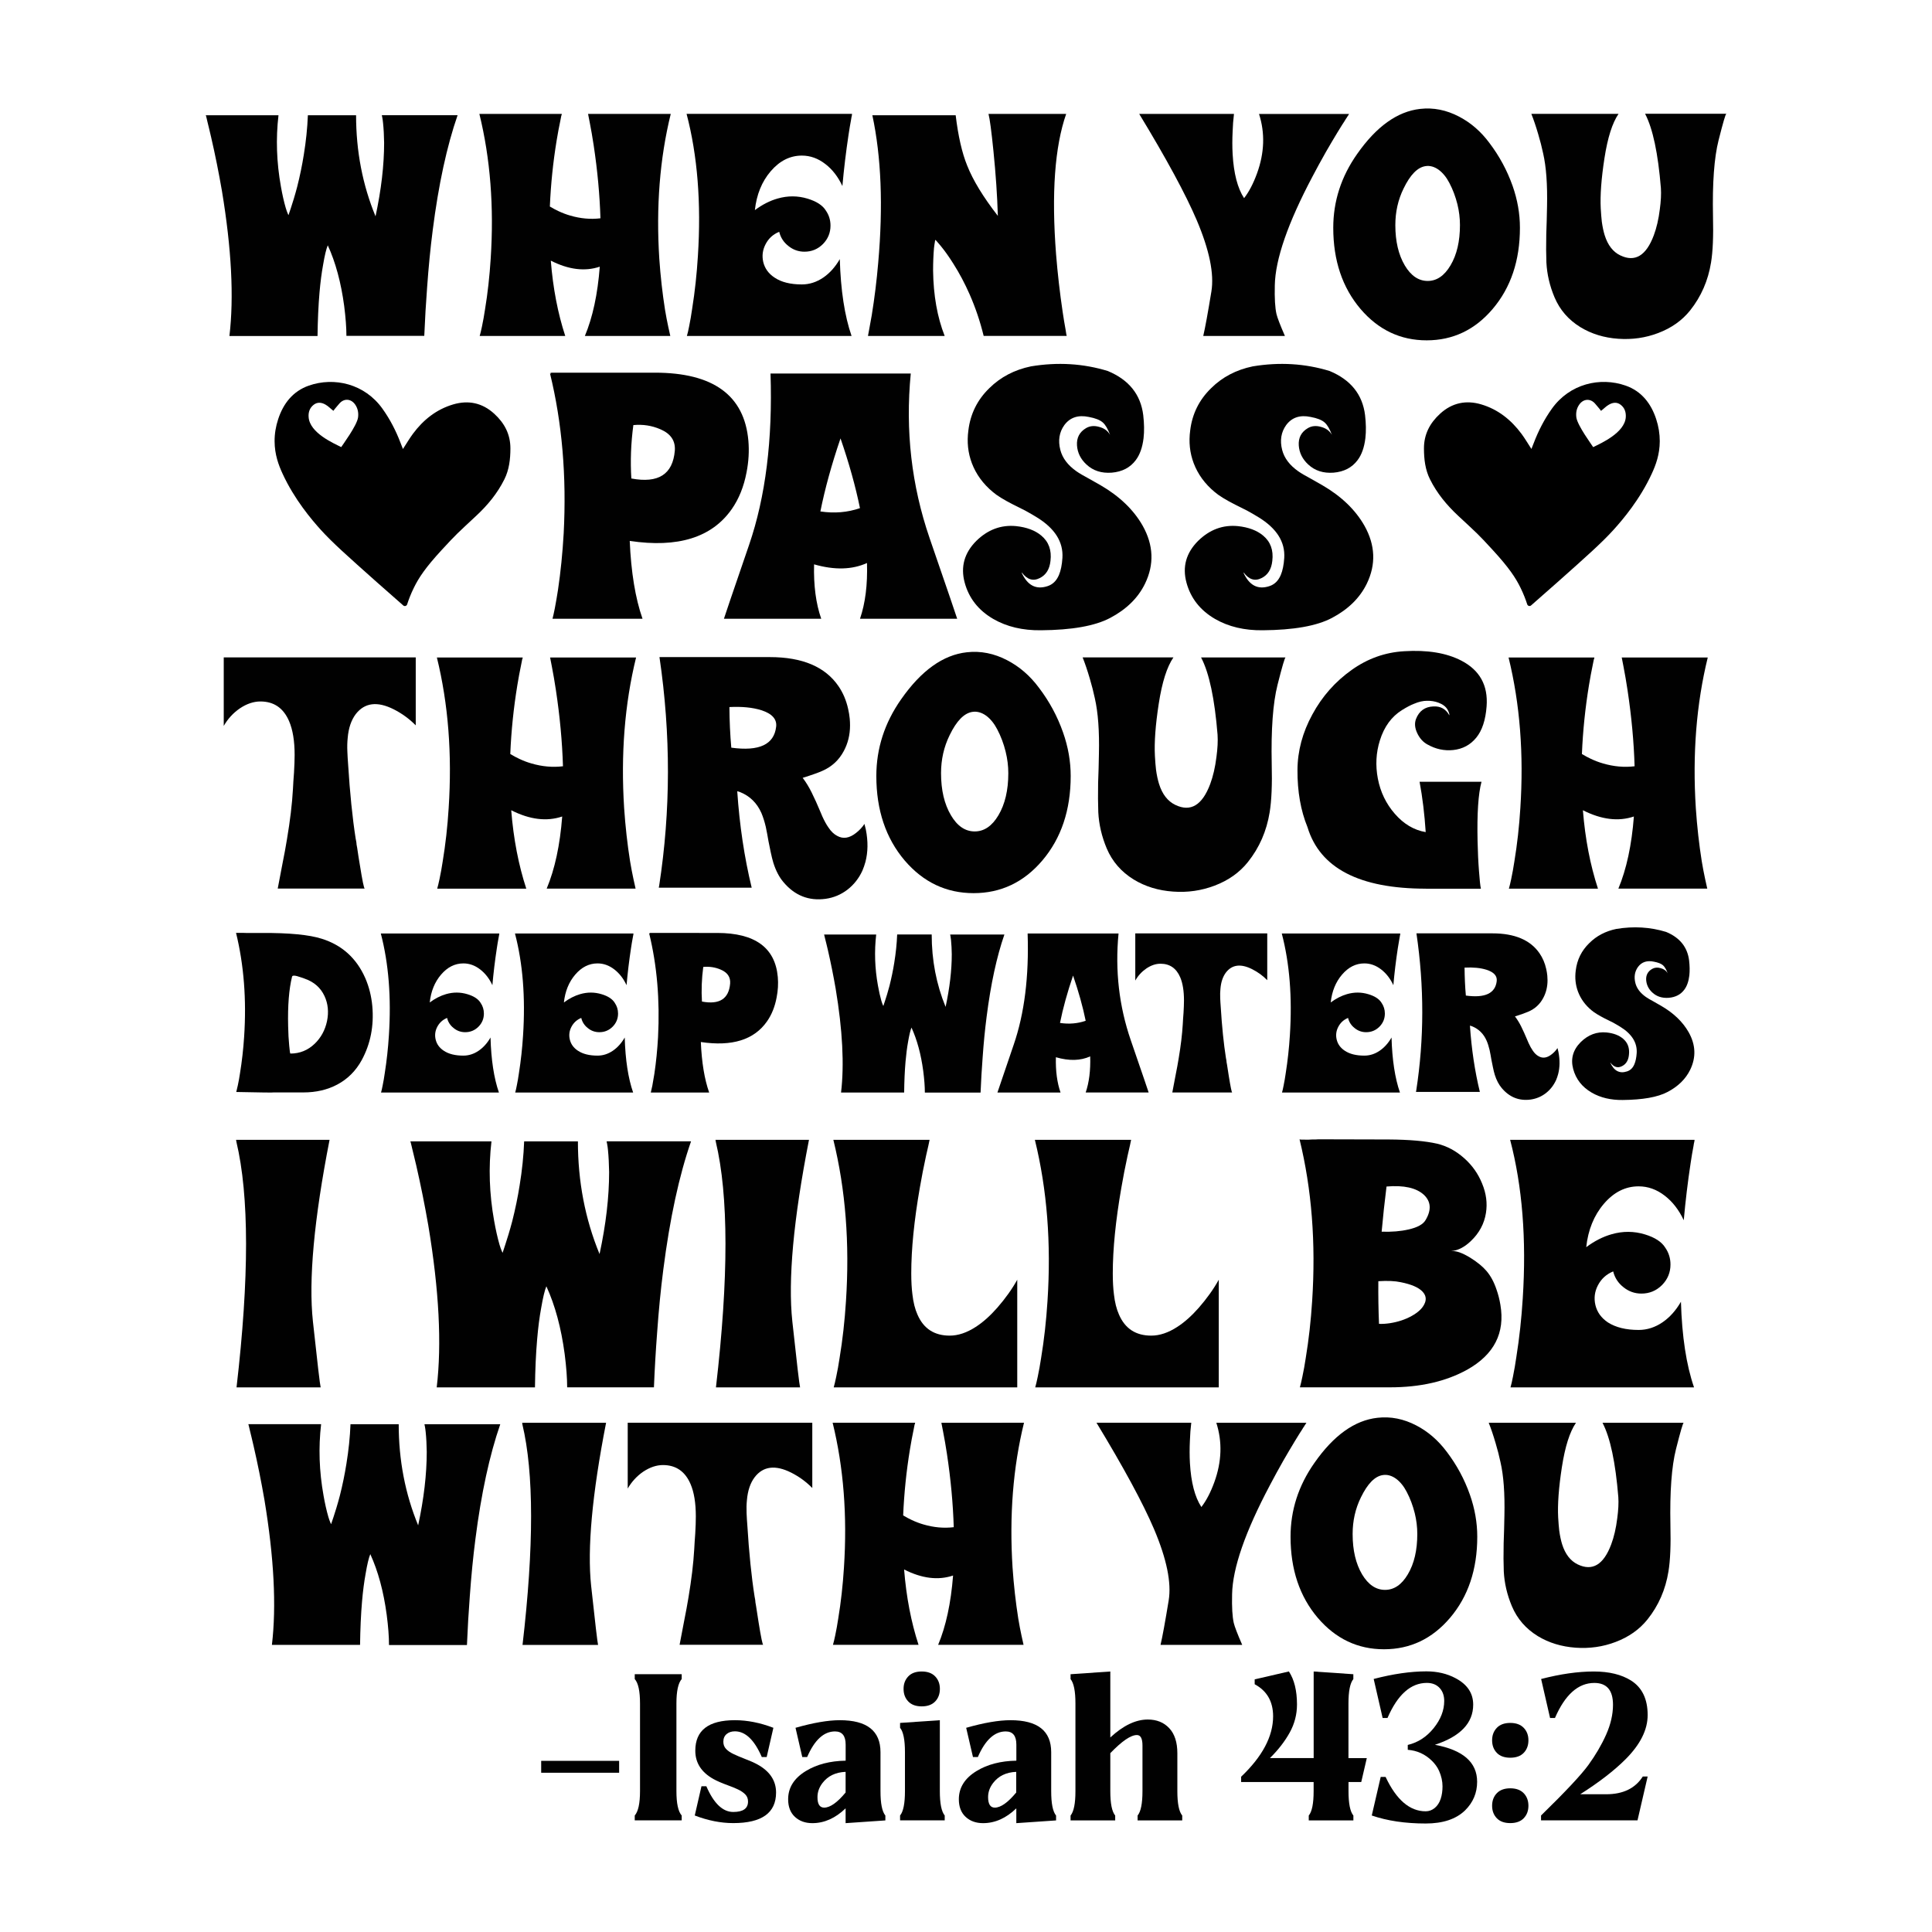
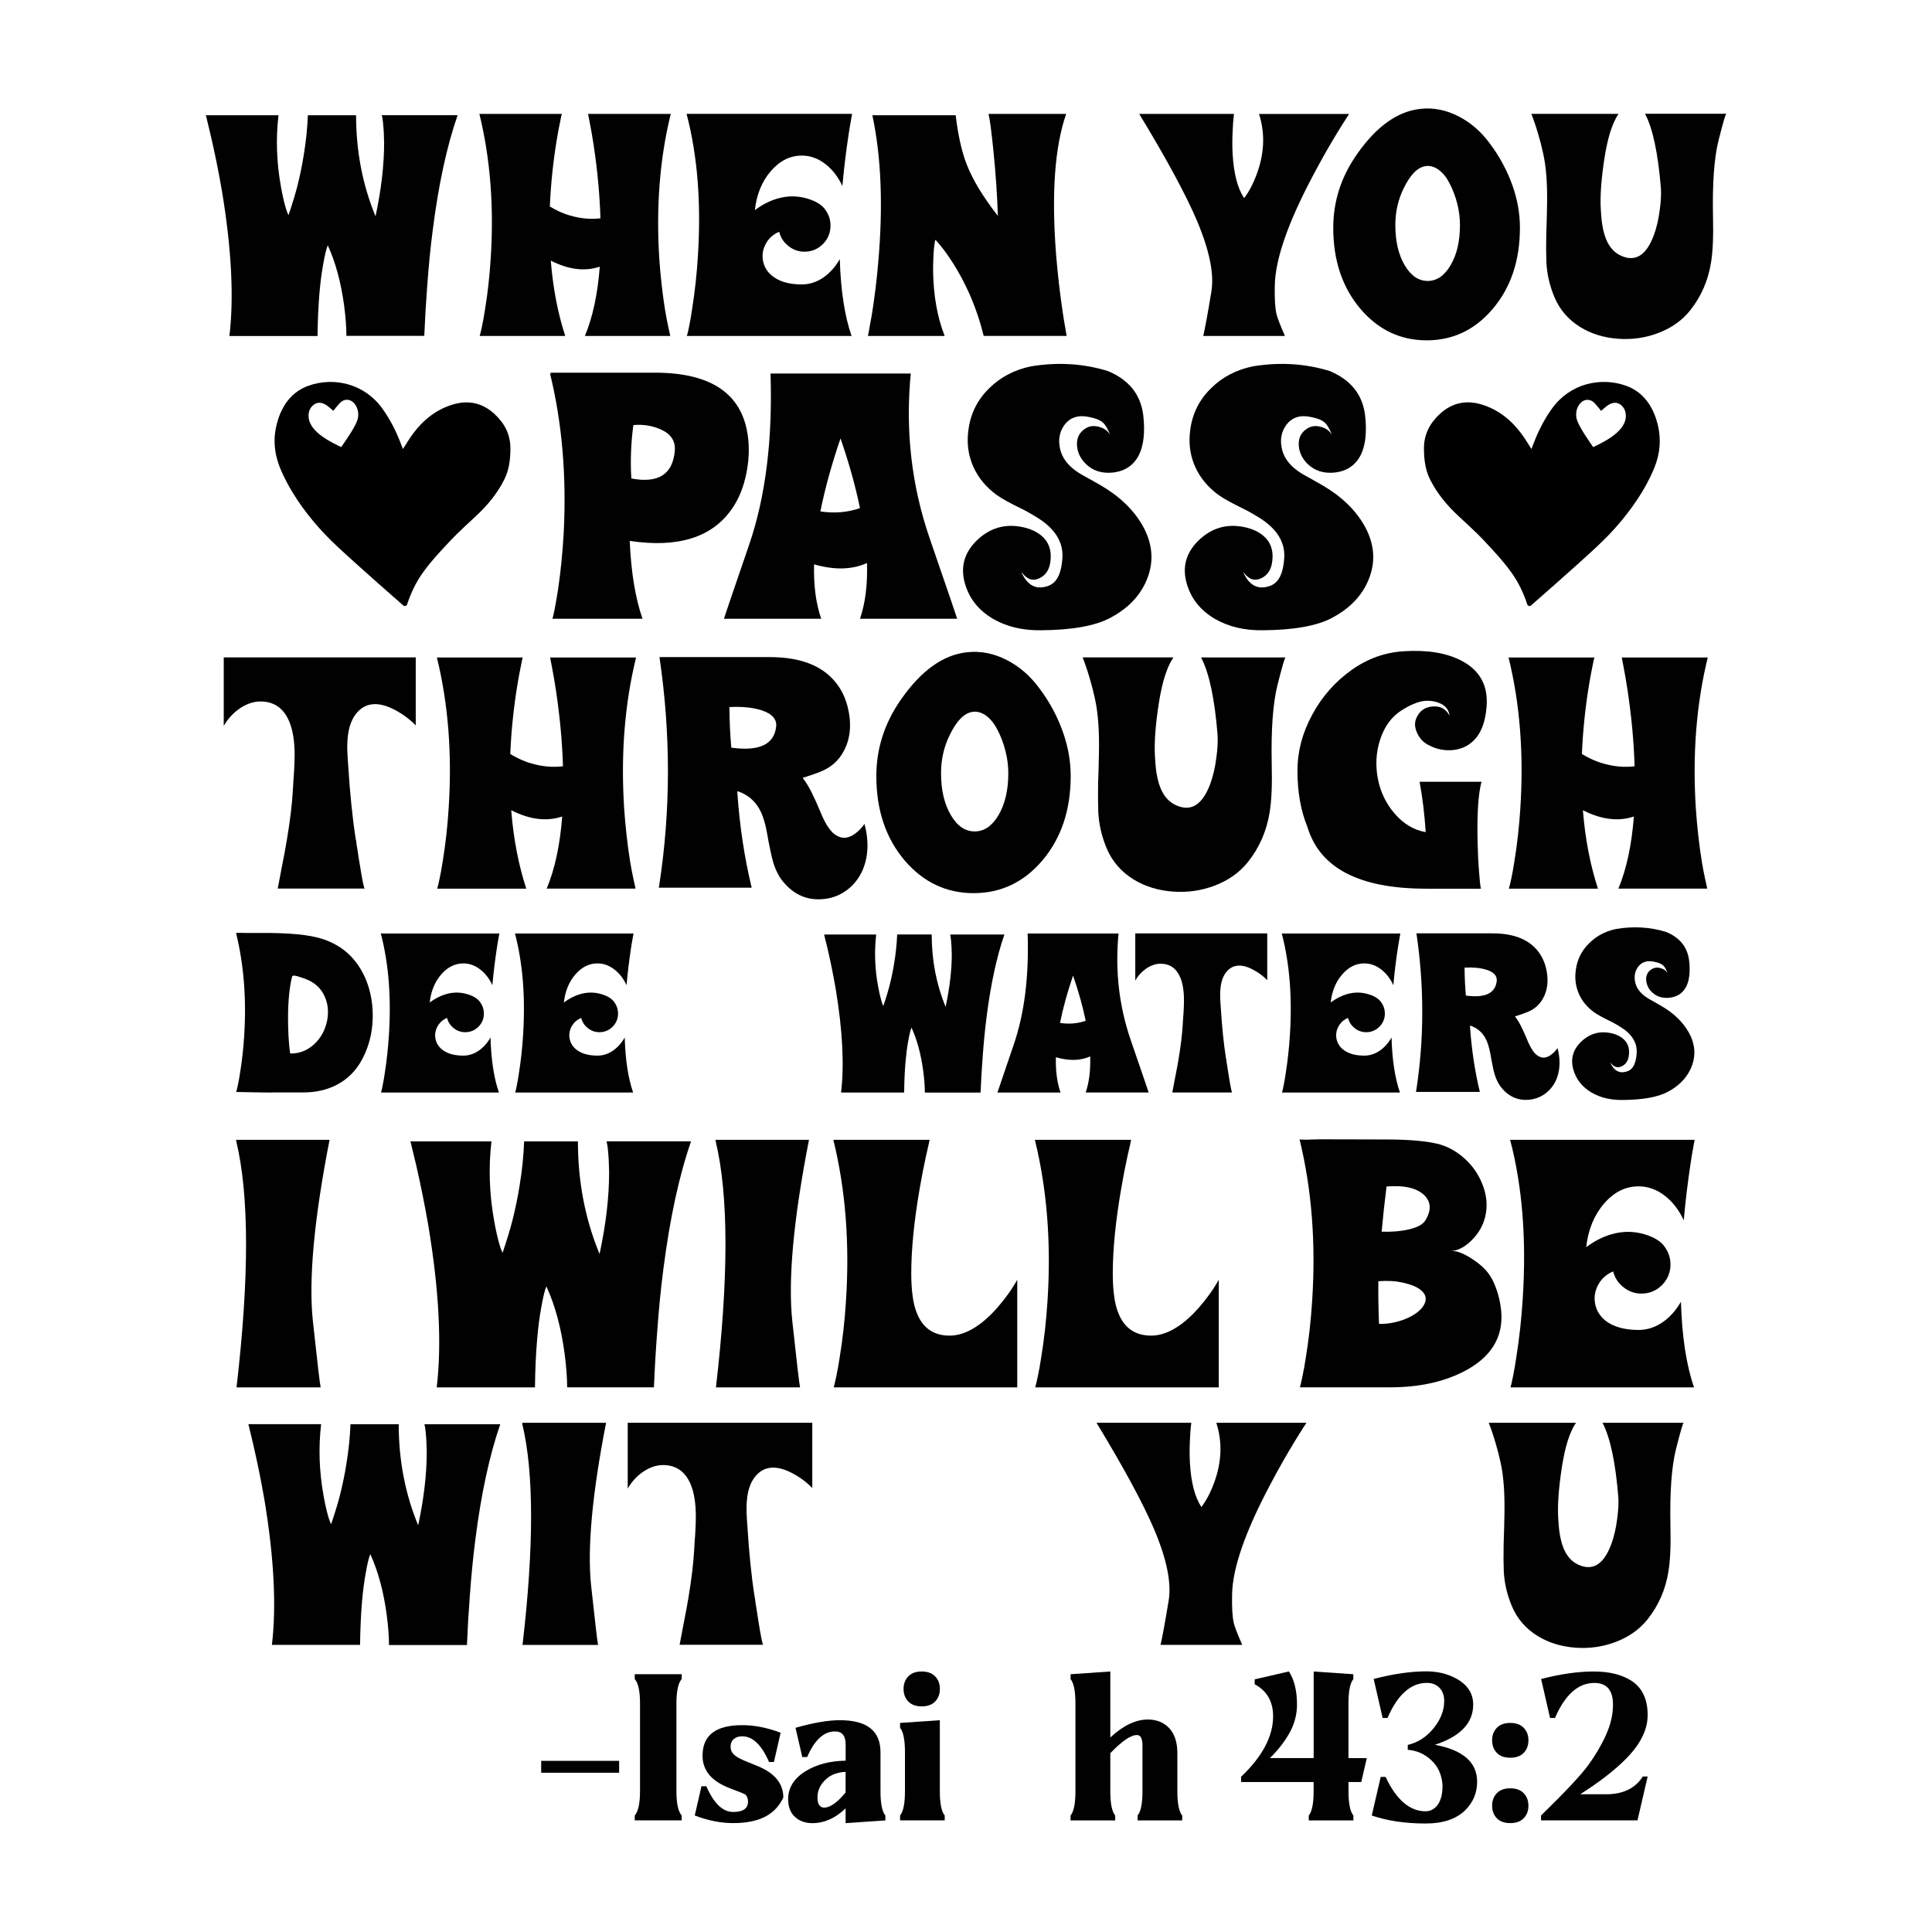
<svg xmlns="http://www.w3.org/2000/svg" version="1.1" id="Layer_1" x="0px" y="0px" viewBox="0 0 432 432" style="enable-background:new 0 0 432 432;" xml:space="preserve">
  <style type="text/css">
	.st0{fill:#010101;}
</style>
  <g>
    <g>
      <g>
        <path class="st0" d="M77.46,75.12c0-1.86-0.17-4.1-0.5-6.7c-0.7-5.23-1.92-9.76-3.67-13.57c-0.34,0.81-0.69,2.26-1.04,4.34     c-0.34,1.84-0.61,3.93-0.81,6.27c-0.25,2.9-0.39,6.12-0.44,9.67h-19.7c1.03-8.69,0.47-19.51-1.68-32.47     c-0.7-4.04-1.5-8.06-2.43-12.06c-0.16-0.67-0.31-1.33-0.47-1.99c-0.13-0.54-0.26-1.04-0.37-1.52c-0.05-0.2-0.09-0.39-0.13-0.57     c-0.05-0.13-0.08-0.27-0.1-0.4l-0.03-0.13l-0.03-0.1L46,25.77h16.27C61.66,31,61.84,36.31,62.81,41.7     c0.31,1.77,0.67,3.37,1.08,4.78c0.16,0.52,0.3,0.93,0.44,1.25c0.11,0.27,0.18,0.39,0.2,0.37c-0.02,0.02,0.01-0.1,0.1-0.37     l0.07-0.2l0.1-0.3c0.09-0.25,0.17-0.48,0.24-0.71c0.22-0.67,0.44-1.35,0.64-2.02c0.27-0.9,0.53-1.81,0.77-2.73     c0.61-2.4,1.1-4.79,1.48-7.17c0.49-3.01,0.8-5.95,0.91-8.83h10.78c0,8.04,1.45,15.57,4.35,22.6c1.28-5.95,1.92-11.43,1.92-16.44     c-0.02-1.62-0.1-3.1-0.24-4.45c-0.05-0.45-0.1-0.85-0.17-1.21c-0.02-0.11-0.05-0.22-0.07-0.34c0-0.07-0.01-0.12-0.03-0.17h16.94     c-2.4,6.92-4.26,15.48-5.56,25.7c-0.52,4.02-0.93,8.26-1.25,12.73c-0.27,3.5-0.48,7.14-0.64,10.91H77.46z" />
        <path class="st0" d="M149.98,25.47c-2.45,9.97-3.3,20.76-2.56,32.37c0.27,3.93,0.7,7.74,1.28,11.42     c0.22,1.33,0.46,2.57,0.71,3.74c0.18,0.88,0.34,1.58,0.47,2.12h-19.1c1.75-4.18,2.86-9.34,3.33-15.49     c-3.32,1.12-6.97,0.67-10.95-1.35c0.49,6.15,1.57,11.77,3.23,16.84h-19.13c0.16-0.54,0.33-1.25,0.51-2.12     c0.25-1.17,0.47-2.41,0.67-3.74c0.61-3.68,1.03-7.49,1.28-11.42c0.76-11.61-0.08-22.4-2.53-32.37h18.42v0.03v0.07l-0.03,0.13     l-0.07,0.17c-0.02,0.16-0.06,0.33-0.1,0.51c-0.05,0.22-0.09,0.45-0.13,0.67c-0.29,1.37-0.56,2.82-0.81,4.34     c-0.81,4.92-1.31,9.85-1.52,14.79c0.63,0.38,1.28,0.73,1.95,1.04c0.85,0.4,1.72,0.73,2.59,0.98c2.29,0.67,4.55,0.88,6.77,0.61     c-0.16-5.23-0.66-10.69-1.52-16.37c-0.27-1.77-0.56-3.47-0.88-5.09c-0.09-0.49-0.18-0.95-0.27-1.38     c-0.02-0.13-0.05-0.26-0.07-0.37l-0.03-0.1v-0.03H149.98z" />
        <path class="st0" d="M179.29,63.6c1.71,0,3.31-0.52,4.82-1.55c1.44-0.99,2.66-2.36,3.67-4.11c0.2,6.96,1.08,12.69,2.63,17.18     h-36.82c0.16-0.52,0.33-1.25,0.51-2.19c0.25-1.21,0.47-2.51,0.67-3.91c0.61-3.82,1.03-7.74,1.28-11.76     c0.76-11.86-0.08-22.46-2.53-31.8h37.02h-0.03v0.07c-0.02,0.09-0.03,0.18-0.03,0.27c-0.07,0.27-0.12,0.57-0.17,0.91     c-0.2,1.06-0.39,2.19-0.57,3.4c-0.58,3.84-1.04,7.67-1.38,11.49c-0.97-2.07-2.23-3.71-3.81-4.92c-1.62-1.26-3.37-1.89-5.25-1.89     c-2.65,0-4.97,1.17-6.97,3.5c-1.98,2.31-3.16,5.21-3.54,8.69c1.66-1.23,3.36-2.1,5.09-2.59c2.27-0.65,4.5-0.64,6.7,0.03     c2,0.61,3.36,1.49,4.08,2.66c0.7,1.01,1.04,2.13,1.04,3.37c0,1.59-0.56,2.96-1.68,4.11c-1.15,1.15-2.53,1.72-4.14,1.72     c-1.35,0-2.55-0.43-3.6-1.28c-1.06-0.83-1.74-1.89-2.05-3.17c-1.37,0.56-2.39,1.49-3.06,2.8c-0.65,1.26-0.82,2.57-0.51,3.94     c0.34,1.44,1.18,2.61,2.53,3.5C174.7,63.09,176.75,63.6,179.29,63.6z" />
        <path class="st0" d="M238.4,25.47c-2.56,7.34-3.31,17.81-2.26,31.39c0.34,4.24,0.83,8.56,1.48,12.93     c0.2,1.37,0.42,2.66,0.64,3.87c0.07,0.38,0.12,0.74,0.17,1.08c0.02,0.09,0.04,0.18,0.07,0.27v0.07l0.04,0.03h-18.59     c-0.79-3.23-1.84-6.35-3.17-9.36c-1.06-2.4-2.26-4.66-3.6-6.77c-0.97-1.55-1.94-2.92-2.93-4.11c-0.31-0.38-0.6-0.71-0.84-0.98     c-0.09-0.09-0.16-0.16-0.2-0.2c-0.07-0.04-0.09-0.06-0.07-0.03c-0.02-0.04-0.06,0.1-0.1,0.44c-0.07,0.36-0.13,0.82-0.2,1.38     c-0.13,1.57-0.2,3.25-0.2,5.02c0.07,5.52,0.93,10.4,2.59,14.62h-17.15v-0.03l0.03-0.07v-0.1l0.03-0.13     c0.04-0.27,0.1-0.57,0.17-0.91c0.2-1.06,0.4-2.18,0.61-3.37c0.63-3.86,1.11-7.78,1.45-11.76c1.12-12.69,0.68-23.68-1.31-32.98     h18.63c0.56,4.65,1.41,8.39,2.56,11.22c1.3,3.3,3.59,7.06,6.87,11.28c-0.13-4.47-0.46-9.29-0.98-14.45     c-0.45-4.47-0.82-7.25-1.11-8.35H238.4z" />
        <path class="st0" d="M285.05,63.8c-0.07,2.9,0.06,5.03,0.37,6.4c0.2,0.85,0.83,2.49,1.89,4.92h-18.26     c0.43-1.82,1.03-5.13,1.82-9.94c0.65-3.95-0.44-9.26-3.27-15.93c-2.47-5.79-6.76-13.72-12.87-23.78h21.19     c-0.16,1.3-0.26,2.6-0.3,3.91c-0.09,1.8-0.09,3.49,0,5.09c0.25,4.33,1.1,7.61,2.56,9.84c1.1-1.42,2.07-3.27,2.9-5.56     c1.66-4.58,1.81-9,0.44-13.27h20.14l-0.17,0.27l-0.1,0.17l-0.13,0.17c-0.09,0.18-0.19,0.34-0.3,0.47     c-0.25,0.43-0.52,0.85-0.81,1.28c-0.34,0.56-0.68,1.12-1.04,1.68c-0.9,1.48-1.77,2.96-2.63,4.45c-1.06,1.86-2.05,3.69-3,5.49     C287.97,49.87,285.16,57.98,285.05,63.8z" />
        <path class="st0" d="M338.21,41.53c1.1,3.12,1.65,6.25,1.65,9.4c0,7.32-2.03,13.37-6.1,18.16c-3.97,4.67-8.89,7.01-14.75,7.01     c-5.86,0-10.79-2.33-14.79-7.01c-4.06-4.78-6.1-10.83-6.1-18.16c0-5.93,1.77-11.42,5.32-16.47c4.31-6.17,9.02-9.54,14.11-10.11     c2.96-0.34,5.86,0.24,8.69,1.72c2.63,1.37,4.9,3.33,6.8,5.9C335.27,34.91,336.99,38.1,338.21,41.53z M319.24,62.82     c2.02,0,3.72-1.16,5.09-3.47c1.42-2.38,2.12-5.39,2.12-9.03c0-1.55-0.19-3.1-0.57-4.65c-0.43-1.71-1.02-3.29-1.79-4.75     c-0.65-1.26-1.44-2.23-2.36-2.93c-0.99-0.72-1.99-1-3-0.84c-1.77,0.27-3.4,1.93-4.88,4.99c-1.24,2.52-1.85,5.24-1.85,8.19     c0,3.64,0.71,6.65,2.12,9.03C315.49,61.66,317.2,62.82,319.24,62.82z" />
        <path class="st0" d="M386,25.47c-0.16,0-0.73,1.96-1.72,5.88c-0.99,3.92-1.4,9.58-1.25,16.99c0.11,4.45-0.03,7.9-0.44,10.37     c-0.65,4.04-2.21,7.61-4.68,10.71c-1.8,2.25-4.18,3.93-7.14,5.05c-2.83,1.08-5.81,1.5-8.93,1.28c-3.17-0.22-5.98-1.09-8.45-2.59     c-2.67-1.64-4.6-3.86-5.79-6.67c-1.08-2.56-1.68-5.15-1.82-7.78c-0.07-1.75-0.08-3.85-0.03-6.3l0.1-3.1l0.07-3.1     c0.11-4.94-0.18-8.93-0.88-11.96c-0.29-1.37-0.65-2.77-1.08-4.21c-0.52-1.77-1.03-3.3-1.55-4.58h19.5     c-1.39,2.02-2.44,5.33-3.15,9.92c-0.71,4.59-0.98,8.34-0.83,11.23c0.07,1.19,0.15,2.18,0.24,2.96c0.16,1.15,0.37,2.16,0.64,3.03     c0.7,2.22,1.86,3.73,3.5,4.51c3.28,1.57,5.77,0.08,7.48-4.48c0.63-1.68,1.08-3.63,1.35-5.83c0.25-1.84,0.33-3.42,0.24-4.75     c-0.63-7.75-1.8-13.26-3.5-16.54l-0.03-0.07H386z" />
      </g>
      <g>
        <path class="st0" d="M146.43,83.33c13.05,0,20.02,5.07,20.91,15.22c0.2,2.31,0.06,4.66-0.41,7.07c-0.6,3.17-1.7,5.92-3.31,8.22     c-4.44,6.35-12.04,8.72-22.81,7.11c0.3,7,1.25,12.8,2.86,17.41h-20.13c0.15-0.57,0.32-1.35,0.52-2.34     c0.25-1.29,0.48-2.67,0.71-4.13c0.6-4.04,1.02-8.25,1.27-12.61c0.67-12.8-0.35-24.72-3.05-35.75h0.22l-0.15-0.15l0.3-0.04H146.43     z M150.89,100.78c0.17-2.21-0.91-3.81-3.24-4.8c-1.89-0.82-3.89-1.13-6.03-0.93c-0.55,4.09-0.69,8.07-0.45,11.94     C147.21,108.13,150.44,106.06,150.89,100.78z" />
        <path class="st0" d="M192.3,138.35c1.19-3.47,1.71-7.63,1.56-12.46c-3.32,1.51-7.27,1.61-11.83,0.3     c-0.12,4.71,0.41,8.77,1.6,12.17h-21.76c0.05-0.22,1.92-5.72,5.62-16.5c3.7-10.78,5.29-23.56,4.8-38.34h31.36     c-1.24,12.77,0.17,25.05,4.22,36.83c4.06,11.78,6.11,17.78,6.16,18.01H192.3z M183.44,114.36c3.13,0.47,6.08,0.22,8.85-0.74     c-0.99-4.86-2.44-10.06-4.35-15.59C185.96,103.83,184.46,109.27,183.44,114.36z" />
        <path class="st0" d="M246.06,108.48c4.27,2.48,7.42,5.51,9.45,9.08c2.43,4.34,2.6,8.66,0.52,12.95c-1.56,3.2-4.17,5.75-7.81,7.67     c-3.4,1.79-8.56,2.7-15.48,2.75c-4.07,0.05-7.62-0.79-10.64-2.53c-3.32-1.93-5.46-4.65-6.4-8.15c-0.94-3.52-0.07-6.62,2.6-9.3     c2.58-2.53,5.54-3.63,8.89-3.31c2.38,0.25,4.27,0.96,5.65,2.12c1.66,1.39,2.34,3.27,2.05,5.66c-0.2,1.86-0.99,3.14-2.38,3.83     c-1.49,0.77-2.83,0.36-4.02-1.23c0,0.05-0.01,0.06-0.04,0.04l-0.04-0.04v-0.04c1.29,2.9,3.22,3.93,5.8,3.09     c1.17-0.37,2.02-1.2,2.57-2.49c0.42-0.99,0.68-2.27,0.78-3.83c0.22-3.57-1.69-6.6-5.73-9.08c-0.72-0.45-1.58-0.94-2.57-1.49     l-1.34-0.67l-1.34-0.67c-2.13-1.09-3.66-2.03-4.58-2.83c-2.18-1.81-3.75-3.96-4.69-6.44c-0.87-2.31-1.13-4.75-0.78-7.33     c0.45-3.7,2.01-6.85,4.69-9.45c2.51-2.48,5.61-4.1,9.3-4.87c5.98-0.99,11.71-0.64,17.19,1.04c4.71,1.96,7.35,5.25,7.92,9.86     c0.22,1.89,0.25,3.61,0.07,5.17c-0.25,2.06-0.83,3.7-1.75,4.91c-1.24,1.66-3.03,2.59-5.36,2.79c-2.28,0.17-4.17-0.43-5.65-1.82     c-1.29-1.19-2-2.6-2.12-4.24c-0.12-1.74,0.56-3.04,2.04-3.91c0.87-0.5,1.85-0.58,2.94-0.26c1.12,0.3,1.92,0.89,2.42,1.79     c-0.5-1.34-1.04-2.27-1.64-2.79c-0.62-0.55-1.66-0.96-3.12-1.23c-2.38-0.5-4.2,0.11-5.47,1.82c-1.14,1.59-1.44,3.45-0.89,5.58     c0.47,1.81,1.67,3.4,3.61,4.76c0.64,0.45,1.53,0.97,2.64,1.56l1.38,0.78L246.06,108.48z" />
        <path class="st0" d="M295.65,108.48c4.27,2.48,7.42,5.51,9.45,9.08c2.43,4.34,2.6,8.66,0.52,12.95c-1.56,3.2-4.17,5.75-7.81,7.67     c-3.4,1.79-8.56,2.7-15.48,2.75c-4.07,0.05-7.62-0.79-10.64-2.53c-3.32-1.93-5.46-4.65-6.4-8.15c-0.94-3.52-0.07-6.62,2.6-9.3     c2.58-2.53,5.54-3.63,8.89-3.31c2.38,0.25,4.27,0.96,5.66,2.12c1.66,1.39,2.34,3.27,2.05,5.66c-0.2,1.86-0.99,3.14-2.38,3.83     c-1.49,0.77-2.83,0.36-4.02-1.23c0,0.05-0.01,0.06-0.04,0.04l-0.04-0.04v-0.04c1.29,2.9,3.22,3.93,5.8,3.09     c1.17-0.37,2.02-1.2,2.57-2.49c0.42-0.99,0.68-2.27,0.78-3.83c0.22-3.57-1.69-6.6-5.73-9.08c-0.72-0.45-1.58-0.94-2.57-1.49     l-1.34-0.67l-1.34-0.67c-2.13-1.09-3.66-2.03-4.58-2.83c-2.18-1.81-3.75-3.96-4.69-6.44c-0.87-2.31-1.13-4.75-0.78-7.33     c0.45-3.7,2.01-6.85,4.69-9.45c2.5-2.48,5.6-4.1,9.3-4.87c5.98-0.99,11.71-0.64,17.19,1.04c4.71,1.96,7.35,5.25,7.92,9.86     c0.22,1.89,0.25,3.61,0.07,5.17c-0.25,2.06-0.83,3.7-1.75,4.91c-1.24,1.66-3.03,2.59-5.36,2.79c-2.28,0.17-4.17-0.43-5.66-1.82     c-1.29-1.19-2-2.6-2.12-4.24c-0.12-1.74,0.56-3.04,2.05-3.91c0.87-0.5,1.85-0.58,2.94-0.26c1.12,0.3,1.92,0.89,2.42,1.79     c-0.5-1.34-1.04-2.27-1.64-2.79c-0.62-0.55-1.66-0.96-3.12-1.23c-2.38-0.5-4.2,0.11-5.47,1.82c-1.14,1.59-1.44,3.45-0.89,5.58     c0.47,1.81,1.67,3.4,3.61,4.76c0.64,0.45,1.53,0.97,2.64,1.56l1.38,0.78L295.65,108.48z" />
      </g>
      <g>
        <path class="st0" d="M92.96,147.01v15.18c-1.43-1.45-3.06-2.64-4.91-3.58c-3.67-1.85-6.5-1.5-8.49,1.05     c-1.03,1.36-1.64,3.16-1.82,5.4c-0.09,0.87-0.12,1.86-0.07,2.98l0.07,1.44l0.1,1.44c0.4,6.41,0.96,11.92,1.68,16.55     c0.02,0.07,0.07,0.32,0.14,0.74l0.04,0.28l0.03,0.35c0.05,0.26,0.09,0.51,0.14,0.77c0.21,1.45,0.41,2.72,0.6,3.82     c0.56,3.51,0.92,5.26,1.09,5.26H62.1l1.05-5.51c0.42-2.08,0.76-3.93,1.02-5.54c0.7-4.16,1.15-7.88,1.33-11.15     c0.02-0.42,0.06-1.02,0.1-1.79l0.14-1.93c0.09-1.54,0.14-2.86,0.14-3.96c0-3.11-0.41-5.62-1.23-7.54     c-1.26-2.95-3.4-4.42-6.42-4.42c-1.52,0-3.05,0.51-4.59,1.54c-1.5,1.03-2.7,2.34-3.61,3.93v-15.33H92.96z" />
        <path class="st0" d="M142.23,147.01c-2.55,10.38-3.44,21.62-2.67,33.7c0.28,4.09,0.72,8.05,1.33,11.89     c0.23,1.38,0.48,2.68,0.74,3.89c0.19,0.91,0.35,1.65,0.49,2.21h-19.88c1.82-4.35,2.98-9.73,3.47-16.13     c-3.46,1.17-7.26,0.7-11.4-1.4c0.51,6.41,1.64,12.25,3.37,17.54H97.76c0.16-0.56,0.34-1.3,0.53-2.21     c0.26-1.22,0.49-2.51,0.7-3.89c0.63-3.83,1.08-7.8,1.33-11.89c0.79-12.09-0.08-23.32-2.63-33.7h19.18v0.04v0.07l-0.04,0.14     l-0.07,0.18c-0.02,0.16-0.06,0.34-0.1,0.53c-0.05,0.23-0.09,0.47-0.14,0.7c-0.3,1.43-0.58,2.93-0.84,4.52     c-0.84,5.12-1.37,10.25-1.58,15.4c0.65,0.4,1.33,0.76,2.03,1.09c0.89,0.42,1.79,0.76,2.7,1.02c2.38,0.7,4.73,0.91,7.05,0.63     c-0.16-5.45-0.69-11.13-1.58-17.04c-0.28-1.85-0.58-3.61-0.91-5.3c-0.09-0.51-0.19-0.99-0.28-1.44     c-0.02-0.14-0.05-0.27-0.07-0.39l-0.04-0.11v-0.04H142.23z" />
        <path class="st0" d="M193.61,185.52c0.51,2.6,0.48,5-0.1,7.22c-0.19,0.68-0.41,1.32-0.67,1.93c-0.79,1.73-1.92,3.16-3.37,4.28     c-1.45,1.1-3.07,1.78-4.87,2.03c-3.76,0.51-6.91-0.74-9.43-3.75c-0.94-1.1-1.68-2.53-2.24-4.28c-0.21-0.7-0.41-1.51-0.6-2.42     l-0.25-1.23l-0.25-1.23l-0.28-1.58l-0.32-1.61c-0.28-1.19-0.61-2.22-0.98-3.09c-0.98-2.22-2.56-3.78-4.73-4.66l-0.67-0.21     c0.51,7.62,1.59,14.81,3.23,21.57h-20.76v-0.11c0.02-0.09,0.05-0.2,0.07-0.32c2.59-16.79,2.62-33.83,0.07-51.13h24.69     c7.25,0,12.36,2.16,15.33,6.49c1.03,1.5,1.75,3.2,2.17,5.12c0.16,0.7,0.28,1.42,0.35,2.14c0.05,0.51,0.07,1.02,0.07,1.51     c0,2.1-0.47,4.02-1.4,5.75c-1.08,2.03-2.69,3.52-4.84,4.45c-0.77,0.35-2.22,0.87-4.35,1.54c0.75,0.98,1.41,2.07,2,3.26l0.98,2.07     l0.91,2.1c0.33,0.75,0.49,1.13,0.49,1.16c0.47,1.03,0.92,1.86,1.37,2.49c0.58,0.89,1.24,1.52,1.96,1.89     c1.33,0.75,2.75,0.53,4.24-0.67c0.75-0.58,1.37-1.25,1.86-2L193.61,185.52z M173.55,162.48c0.19-1.68-0.92-2.91-3.33-3.68     c-1.94-0.61-4.31-0.84-7.12-0.7c0.02,3.16,0.16,6.18,0.42,9.08C169.76,168.04,173.1,166.48,173.55,162.48z" />
        <path class="st0" d="M237.69,163.74c1.15,3.25,1.72,6.51,1.72,9.78c0,7.62-2.12,13.92-6.35,18.9c-4.14,4.86-9.26,7.29-15.36,7.29     c-6.1,0-11.23-2.43-15.4-7.29c-4.23-4.98-6.35-11.28-6.35-18.9c0-6.17,1.85-11.89,5.54-17.15c4.49-6.43,9.39-9.94,14.69-10.52     c3.09-0.35,6.1,0.25,9.05,1.79c2.74,1.43,5.1,3.47,7.08,6.14C234.64,156.84,236.43,160.16,237.69,163.74z M217.95,185.91     c2.1,0,3.87-1.2,5.3-3.61c1.47-2.48,2.21-5.61,2.21-9.4c0-1.61-0.2-3.23-0.6-4.84c-0.44-1.78-1.06-3.42-1.86-4.95     c-0.68-1.31-1.5-2.33-2.45-3.05c-1.03-0.75-2.07-1.04-3.12-0.88c-1.85,0.28-3.54,2.01-5.08,5.19c-1.29,2.62-1.93,5.46-1.93,8.52     c0,3.79,0.74,6.92,2.21,9.4C214.04,184.7,215.82,185.91,217.95,185.91z" />
        <path class="st0" d="M287.45,147.01c-0.16,0-0.76,2.04-1.79,6.12c-1.03,4.08-1.46,9.98-1.3,17.69c0.12,4.63-0.04,8.23-0.46,10.8     c-0.68,4.21-2.3,7.93-4.88,11.15c-1.87,2.34-4.35,4.09-7.43,5.26c-2.95,1.12-6.04,1.57-9.29,1.33c-3.3-0.23-6.23-1.13-8.8-2.7     c-2.78-1.71-4.79-4.02-6.03-6.94c-1.12-2.67-1.75-5.37-1.89-8.1c-0.07-1.82-0.08-4.01-0.04-6.56l0.11-3.23l0.07-3.23     c0.12-5.14-0.19-9.29-0.91-12.45c-0.3-1.43-0.68-2.89-1.12-4.38c-0.54-1.85-1.08-3.44-1.61-4.77h20.3     c-1.45,2.1-2.54,5.55-3.28,10.33s-1.02,8.68-0.86,11.7c0.07,1.24,0.15,2.27,0.25,3.09c0.16,1.19,0.39,2.25,0.67,3.16     c0.72,2.31,1.94,3.88,3.65,4.7c3.41,1.64,6.01,0.08,7.79-4.66c0.65-1.75,1.12-3.78,1.4-6.07c0.26-1.92,0.34-3.57,0.25-4.95     c-0.65-8.07-1.87-13.8-3.65-17.22l-0.04-0.07H287.45z" />
        <path class="st0" d="M318.84,198.71c-14.87,0-23.7-4.58-26.48-13.75c-1.52-3.72-2.27-7.98-2.24-12.8     c0.02-4.25,1.13-8.39,3.33-12.41c2.17-4.02,5.11-7.34,8.8-9.96c3.55-2.53,7.45-3.92,11.68-4.17c5.21-0.33,9.49,0.37,12.83,2.1     c4.11,2.13,6,5.53,5.65,10.21c-0.23,3.09-1.01,5.42-2.31,7.01c-1.31,1.61-3.03,2.54-5.16,2.77c-2.01,0.21-3.94-0.21-5.79-1.26     c-0.93-0.51-1.67-1.32-2.21-2.42c-0.58-1.19-0.69-2.28-0.32-3.26c0.7-1.8,2-2.74,3.89-2.81c1.59-0.09,2.78,0.57,3.58,2     c0-0.37-0.14-0.81-0.42-1.3c-0.4-0.68-1.08-1.19-2.03-1.54c-0.79-0.3-1.65-0.44-2.56-0.42c-0.89,0-1.86,0.22-2.91,0.67     c-0.77,0.3-1.66,0.77-2.67,1.4c-2.34,1.45-3.99,3.71-4.95,6.77c-0.87,2.76-1.02,5.61-0.46,8.56c0.58,3.02,1.85,5.63,3.79,7.86     c1.99,2.29,4.29,3.66,6.91,4.1c-0.26-3.97-0.71-7.73-1.37-11.26h13.85c-0.73,2.69-1.02,7.13-0.88,13.33     c0.05,2.31,0.15,4.55,0.32,6.7c0.14,1.94,0.28,3.24,0.42,3.89H318.84z" />
        <path class="st0" d="M381.86,147.01c-2.55,10.38-3.44,21.62-2.67,33.7c0.28,4.09,0.72,8.05,1.33,11.89     c0.23,1.38,0.48,2.68,0.74,3.89c0.19,0.91,0.35,1.65,0.49,2.21h-19.88c1.82-4.35,2.98-9.73,3.47-16.13     c-3.46,1.17-7.26,0.7-11.4-1.4c0.51,6.41,1.64,12.25,3.37,17.54h-19.92c0.16-0.56,0.34-1.3,0.53-2.21     c0.26-1.22,0.49-2.51,0.7-3.89c0.63-3.83,1.08-7.8,1.33-11.89c0.79-12.09-0.08-23.32-2.63-33.7h19.18v0.04v0.07l-0.04,0.14     l-0.07,0.18c-0.02,0.16-0.06,0.34-0.11,0.53c-0.05,0.23-0.09,0.47-0.14,0.7c-0.3,1.43-0.58,2.93-0.84,4.52     c-0.84,5.12-1.37,10.25-1.58,15.4c0.65,0.4,1.33,0.76,2.03,1.09c0.89,0.42,1.79,0.76,2.7,1.02c2.38,0.7,4.73,0.91,7.05,0.63     c-0.16-5.45-0.69-11.13-1.58-17.04c-0.28-1.85-0.58-3.61-0.91-5.3c-0.09-0.51-0.19-0.99-0.28-1.44     c-0.02-0.14-0.05-0.27-0.07-0.39l-0.04-0.11v-0.04H381.86z" />
      </g>
      <g>
        <path class="st0" d="M83.25,224.97c0.39,4.42-0.4,8.44-2.36,12.06c-1.32,2.41-3.14,4.24-5.48,5.48c-2.2,1.17-4.73,1.76-7.57,1.76     h-6.66c0.02,0.05-2.77,0.02-8.35-0.1c0.11-0.4,0.23-0.92,0.36-1.54c0.18-0.84,0.34-1.73,0.48-2.68c0.43-2.64,0.74-5.36,0.92-8.15     c0.55-8.31-0.06-16.05-1.81-23.21h1.52l0.7,0.02h0.68c1.09,0,2.05,0,2.87,0c6.13-0.03,10.6,0.4,13.41,1.3     c4.52,1.42,7.76,4.35,9.72,8.8C82.51,220.63,83.04,222.71,83.25,224.97z M64.94,235.58c2.09,0,3.9-0.73,5.43-2.2     c1.4-1.35,2.32-3.03,2.75-5.04c0.42-2.04,0.23-3.92-0.56-5.62c-0.87-1.87-2.34-3.16-4.41-3.88c-0.08-0.03-0.21-0.08-0.39-0.15     l-0.43-0.14c-0.37-0.13-0.68-0.22-0.92-0.29c-0.68-0.18-1.05-0.13-1.11,0.14c-0.69,2.81-0.98,6.5-0.87,11.05     c0.03,1.61,0.11,3.06,0.24,4.37C64.77,234.99,64.86,235.58,64.94,235.58z" />
        <path class="st0" d="M103.6,236.04c1.22,0,2.37-0.37,3.45-1.11c1.03-0.71,1.91-1.69,2.63-2.94c0.14,4.99,0.77,9.09,1.88,12.3     H85.2c0.11-0.37,0.23-0.89,0.36-1.57c0.18-0.87,0.34-1.8,0.48-2.8c0.43-2.73,0.74-5.54,0.92-8.42     c0.55-8.49-0.06-16.08-1.81-22.77h26.51h-0.02v0.05c-0.02,0.06-0.02,0.13-0.02,0.19c-0.05,0.19-0.09,0.41-0.12,0.65     c-0.15,0.76-0.28,1.57-0.41,2.44c-0.42,2.75-0.75,5.49-0.99,8.23c-0.69-1.48-1.6-2.65-2.73-3.52c-1.16-0.9-2.41-1.35-3.76-1.35     c-1.9,0-3.56,0.84-4.99,2.51c-1.42,1.66-2.26,3.73-2.53,6.22c1.19-0.88,2.4-1.5,3.64-1.86c1.62-0.47,3.22-0.46,4.8,0.02     c1.43,0.43,2.4,1.07,2.92,1.91c0.5,0.72,0.75,1.53,0.75,2.41c0,1.14-0.4,2.12-1.21,2.94c-0.82,0.82-1.81,1.23-2.97,1.23     c-0.96,0-1.83-0.3-2.58-0.92c-0.76-0.59-1.25-1.35-1.47-2.27c-0.98,0.4-1.71,1.07-2.2,2c-0.47,0.9-0.59,1.84-0.36,2.82     c0.24,1.03,0.84,1.87,1.81,2.51C100.32,235.68,101.79,236.04,103.6,236.04z" />
        <path class="st0" d="M133.61,236.04c1.22,0,2.37-0.37,3.45-1.11c1.03-0.71,1.91-1.69,2.63-2.94c0.14,4.99,0.77,9.09,1.88,12.3     h-26.37c0.11-0.37,0.23-0.89,0.36-1.57c0.18-0.87,0.34-1.8,0.48-2.8c0.43-2.73,0.74-5.54,0.92-8.42     c0.55-8.49-0.06-16.08-1.81-22.77h26.51h-0.02v0.05c-0.02,0.06-0.02,0.13-0.02,0.19c-0.05,0.19-0.09,0.41-0.12,0.65     c-0.15,0.76-0.28,1.57-0.41,2.44c-0.42,2.75-0.75,5.49-0.99,8.23c-0.69-1.48-1.6-2.65-2.73-3.52c-1.16-0.9-2.41-1.35-3.76-1.35     c-1.9,0-3.56,0.84-4.99,2.51c-1.42,1.66-2.26,3.73-2.53,6.22c1.19-0.88,2.4-1.5,3.64-1.86c1.62-0.47,3.22-0.46,4.8,0.02     c1.43,0.43,2.4,1.07,2.92,1.91c0.5,0.72,0.75,1.53,0.75,2.41c0,1.14-0.4,2.12-1.21,2.94c-0.82,0.82-1.81,1.23-2.97,1.23     c-0.96,0-1.83-0.3-2.58-0.92c-0.76-0.59-1.25-1.35-1.47-2.27c-0.98,0.4-1.71,1.07-2.2,2c-0.47,0.9-0.59,1.84-0.36,2.82     c0.24,1.03,0.84,1.87,1.81,2.51C130.33,235.68,131.79,236.04,133.61,236.04z" />
-         <path class="st0" d="M160.36,208.61c8.46,0,12.98,3.29,13.56,9.87c0.13,1.5,0.04,3.02-0.27,4.58c-0.39,2.06-1.1,3.84-2.15,5.33     c-2.88,4.12-7.81,5.65-14.79,4.61c0.19,4.54,0.81,8.3,1.86,11.29h-13.05c0.1-0.37,0.21-0.88,0.34-1.52     c0.16-0.84,0.31-1.73,0.46-2.68c0.39-2.62,0.66-5.35,0.82-8.18c0.43-8.3-0.23-16.02-1.98-23.18h0.14l-0.1-0.1l0.19-0.02H160.36z      M163.26,219.92c0.11-1.43-0.59-2.47-2.1-3.11c-1.22-0.53-2.52-0.73-3.91-0.6c-0.35,2.65-0.45,5.23-0.29,7.74     C160.87,224.69,162.97,223.35,163.26,219.92z" />
        <path class="st0" d="M206.8,244.29c0-1.33-0.12-2.93-0.36-4.8c-0.5-3.75-1.38-6.99-2.63-9.72c-0.24,0.58-0.49,1.62-0.75,3.11     c-0.24,1.32-0.43,2.81-0.58,4.49c-0.18,2.07-0.28,4.38-0.31,6.92h-14.11c0.74-6.22,0.34-13.97-1.21-23.25     c-0.5-2.89-1.08-5.77-1.74-8.64c-0.11-0.48-0.23-0.96-0.34-1.42c-0.1-0.39-0.19-0.75-0.27-1.08c-0.03-0.15-0.06-0.28-0.1-0.41     c-0.03-0.1-0.06-0.19-0.07-0.29l-0.02-0.1l-0.02-0.07l-0.02-0.07h11.65c-0.43,3.75-0.31,7.55,0.39,11.41     c0.22,1.27,0.48,2.41,0.77,3.42c0.11,0.37,0.22,0.67,0.31,0.89c0.08,0.19,0.13,0.28,0.14,0.27c-0.02,0.02,0.01-0.07,0.07-0.27     l0.05-0.14l0.07-0.22c0.06-0.18,0.12-0.35,0.17-0.51c0.16-0.48,0.31-0.96,0.46-1.45c0.19-0.64,0.38-1.29,0.55-1.95     c0.43-1.72,0.79-3.43,1.06-5.14c0.35-2.16,0.57-4.26,0.65-6.32h7.72c0,5.76,1.04,11.15,3.11,16.19     c0.92-4.26,1.38-8.18,1.38-11.77c-0.02-1.16-0.07-2.22-0.17-3.18c-0.03-0.32-0.07-0.61-0.12-0.87c-0.02-0.08-0.03-0.16-0.05-0.24     c0-0.05-0.01-0.09-0.02-0.12h12.13c-1.72,4.95-3.05,11.09-3.98,18.41c-0.37,2.88-0.67,5.92-0.89,9.12     c-0.19,2.51-0.35,5.11-0.46,7.82H206.8z" />
        <path class="st0" d="M242.76,244.29c0.77-2.25,1.11-4.95,1.01-8.08c-2.16,0.98-4.71,1.05-7.67,0.19     c-0.08,3.06,0.27,5.68,1.04,7.89h-14.11c0.03-0.14,1.25-3.71,3.64-10.7c2.4-6.99,3.43-15.27,3.11-24.86h20.33     c-0.8,8.28,0.11,16.24,2.74,23.88c2.63,7.64,3.96,11.53,3.99,11.67H242.76z M237.02,228.73c2.03,0.31,3.94,0.14,5.74-0.48     c-0.64-3.15-1.58-6.52-2.82-10.11C238.66,221.9,237.68,225.43,237.02,228.73z" />
        <path class="st0" d="M283.36,208.73v10.44c-0.98-1-2.11-1.82-3.38-2.46c-2.53-1.27-4.47-1.03-5.84,0.72     c-0.71,0.93-1.13,2.17-1.25,3.71c-0.06,0.59-0.08,1.28-0.05,2.05l0.05,0.99l0.07,0.99c0.27,4.41,0.66,8.2,1.16,11.39     c0.02,0.05,0.05,0.22,0.1,0.51l0.02,0.19l0.02,0.24c0.03,0.18,0.06,0.35,0.1,0.53c0.15,1,0.28,1.87,0.41,2.63     c0.39,2.41,0.64,3.62,0.75,3.62h-13.39l0.72-3.79c0.29-1.43,0.52-2.7,0.7-3.81c0.48-2.86,0.79-5.42,0.92-7.67     c0.02-0.29,0.04-0.7,0.07-1.23l0.1-1.33c0.06-1.06,0.1-1.97,0.1-2.73c0-2.14-0.28-3.87-0.84-5.19c-0.87-2.03-2.34-3.04-4.41-3.04     c-1.05,0-2.1,0.35-3.16,1.06c-1.03,0.71-1.86,1.61-2.48,2.7v-10.54H283.36z" />
        <path class="st0" d="M305.07,236.04c1.22,0,2.37-0.37,3.45-1.11c1.03-0.71,1.91-1.69,2.63-2.94c0.14,4.99,0.77,9.09,1.88,12.3     h-26.37c0.11-0.37,0.23-0.89,0.36-1.57c0.18-0.87,0.34-1.8,0.48-2.8c0.43-2.73,0.74-5.54,0.92-8.42     c0.55-8.49-0.06-16.08-1.81-22.77h26.51h-0.02v0.05c-0.02,0.06-0.02,0.13-0.02,0.19c-0.05,0.19-0.09,0.41-0.12,0.65     c-0.14,0.76-0.28,1.57-0.41,2.44c-0.42,2.75-0.75,5.49-0.99,8.23c-0.69-1.48-1.6-2.65-2.73-3.52c-1.16-0.9-2.41-1.35-3.76-1.35     c-1.9,0-3.56,0.84-4.99,2.51c-1.42,1.66-2.26,3.73-2.53,6.22c1.19-0.88,2.4-1.5,3.64-1.86c1.62-0.47,3.22-0.46,4.8,0.02     c1.43,0.43,2.4,1.07,2.92,1.91c0.5,0.72,0.75,1.53,0.75,2.41c0,1.14-0.4,2.12-1.21,2.94c-0.82,0.82-1.81,1.23-2.97,1.23     c-0.96,0-1.83-0.3-2.58-0.92c-0.76-0.59-1.25-1.35-1.47-2.27c-0.98,0.4-1.71,1.07-2.19,2c-0.47,0.9-0.59,1.84-0.36,2.82     c0.24,1.03,0.84,1.87,1.81,2.51C301.79,235.68,303.25,236.04,305.07,236.04z" />
        <path class="st0" d="M348.47,235.22c0.35,1.79,0.33,3.44-0.07,4.97c-0.13,0.47-0.28,0.91-0.46,1.33     c-0.55,1.19-1.32,2.17-2.32,2.94c-1,0.76-2.11,1.22-3.35,1.4c-2.59,0.35-4.75-0.51-6.49-2.58c-0.64-0.76-1.16-1.74-1.54-2.94     c-0.15-0.48-0.28-1.04-0.41-1.66l-0.17-0.84l-0.17-0.84l-0.19-1.09l-0.22-1.11c-0.19-0.82-0.42-1.53-0.68-2.12     c-0.67-1.53-1.76-2.6-3.26-3.21l-0.46-0.14c0.35,5.24,1.09,10.19,2.22,14.83h-14.28v-0.07c0.02-0.06,0.03-0.14,0.05-0.22     c1.79-11.55,1.8-23.27,0.05-35.17h16.98c4.99,0,8.5,1.49,10.54,4.46c0.71,1.03,1.21,2.2,1.5,3.52c0.11,0.48,0.19,0.97,0.24,1.47     c0.03,0.35,0.05,0.7,0.05,1.04c0,1.45-0.32,2.77-0.96,3.96c-0.74,1.4-1.85,2.42-3.33,3.06c-0.53,0.24-1.53,0.6-2.99,1.06     c0.51,0.68,0.97,1.42,1.38,2.24l0.67,1.42l0.63,1.45c0.22,0.51,0.34,0.78,0.34,0.8c0.32,0.71,0.64,1.28,0.94,1.71     c0.4,0.61,0.85,1.04,1.35,1.3c0.92,0.52,1.89,0.36,2.92-0.46c0.51-0.4,0.94-0.86,1.28-1.38L348.47,235.22z M334.67,219.37     c0.13-1.16-0.63-2-2.29-2.53c-1.33-0.42-2.97-0.58-4.9-0.48c0.02,2.17,0.11,4.25,0.29,6.25     C332.06,223.2,334.36,222.12,334.67,219.37z" />
        <path class="st0" d="M371.46,224.92c2.77,1.61,4.81,3.57,6.13,5.89c1.58,2.81,1.69,5.61,0.34,8.39c-1.01,2.07-2.7,3.73-5.07,4.97     c-2.2,1.16-5.55,1.75-10.04,1.79c-2.64,0.03-4.94-0.51-6.9-1.64c-2.16-1.25-3.54-3.02-4.15-5.28c-0.61-2.28-0.05-4.29,1.69-6.03     c1.67-1.64,3.59-2.36,5.77-2.15c1.54,0.16,2.77,0.62,3.67,1.38c1.08,0.9,1.52,2.12,1.33,3.67c-0.13,1.21-0.64,2.03-1.54,2.48     c-0.96,0.5-1.83,0.23-2.61-0.8c0,0.03-0.01,0.04-0.02,0.02l-0.02-0.02v-0.02c0.84,1.88,2.09,2.55,3.76,2     c0.76-0.24,1.31-0.78,1.66-1.62c0.27-0.64,0.44-1.47,0.51-2.49c0.14-2.32-1.09-4.28-3.71-5.89c-0.47-0.29-1.02-0.61-1.66-0.96     l-0.87-0.43l-0.87-0.43c-1.38-0.71-2.37-1.32-2.97-1.83c-1.42-1.17-2.43-2.56-3.04-4.17c-0.56-1.5-0.73-3.08-0.51-4.75     c0.29-2.4,1.3-4.44,3.04-6.13c1.62-1.61,3.63-2.66,6.03-3.16c3.88-0.64,7.59-0.42,11.14,0.67c3.06,1.27,4.77,3.4,5.14,6.39     c0.14,1.22,0.16,2.34,0.05,3.35c-0.16,1.33-0.54,2.4-1.13,3.18c-0.8,1.08-1.96,1.68-3.47,1.81c-1.48,0.11-2.7-0.28-3.67-1.18     c-0.84-0.77-1.29-1.69-1.38-2.75c-0.08-1.12,0.36-1.97,1.33-2.53c0.56-0.32,1.2-0.38,1.91-0.17c0.72,0.19,1.25,0.58,1.57,1.16     c-0.32-0.87-0.67-1.47-1.06-1.81c-0.4-0.35-1.08-0.62-2.03-0.8c-1.54-0.32-2.73,0.07-3.55,1.18c-0.74,1.03-0.93,2.24-0.58,3.62     c0.3,1.17,1.08,2.2,2.34,3.09c0.42,0.29,0.99,0.63,1.71,1.01l0.89,0.51L371.46,224.92z" />
      </g>
      <g>
        <path class="st0" d="M52.89,310.22c2.85-24.53,2.84-42.84-0.04-54.94c-0.03-0.12-0.04-0.23-0.04-0.3l-0.04-0.11h20.92     c-3.48,17.8-4.72,31.34-3.72,40.63c1,9.29,1.58,14.19,1.73,14.72H52.89z" />
        <path class="st0" d="M126.82,310.22c0-2.08-0.19-4.57-0.56-7.47c-0.78-5.83-2.14-10.88-4.09-15.13c-0.38,0.9-0.76,2.52-1.16,4.84     c-0.38,2.05-0.68,4.38-0.9,6.98c-0.28,3.23-0.44,6.82-0.49,10.78H97.65c1.15-9.69,0.53-21.75-1.88-36.2     c-0.78-4.51-1.68-8.99-2.7-13.44c-0.18-0.75-0.35-1.49-0.53-2.21c-0.15-0.6-0.29-1.16-0.41-1.69c-0.05-0.22-0.1-0.44-0.15-0.64     c-0.05-0.15-0.09-0.3-0.11-0.45l-0.04-0.15l-0.04-0.11l-0.04-0.11h18.14c-0.68,5.83-0.48,11.75,0.6,17.76     c0.35,1.98,0.75,3.75,1.2,5.33c0.17,0.58,0.34,1.04,0.49,1.39c0.12,0.3,0.2,0.44,0.23,0.41c-0.03,0.03,0.01-0.11,0.11-0.41     l0.08-0.23l0.11-0.34c0.1-0.28,0.19-0.54,0.26-0.79c0.25-0.75,0.49-1.5,0.71-2.25c0.3-1,0.59-2.01,0.86-3.04     c0.68-2.68,1.23-5.34,1.65-8c0.55-3.35,0.89-6.63,1.01-9.84h12.02c0,8.96,1.61,17.36,4.84,25.2c1.43-6.63,2.14-12.74,2.14-18.33     c-0.03-1.8-0.11-3.45-0.26-4.96c-0.05-0.5-0.11-0.95-0.19-1.35c-0.03-0.12-0.05-0.25-0.08-0.38c0-0.08-0.01-0.14-0.04-0.19h18.89     c-2.68,7.71-4.74,17.26-6.2,28.65c-0.58,4.48-1.04,9.21-1.39,14.19c-0.3,3.91-0.54,7.96-0.71,12.17H126.82z" />
        <path class="st0" d="M160.09,310.22c2.85-24.53,2.84-42.84-0.04-54.94c-0.03-0.12-0.04-0.23-0.04-0.3l-0.04-0.11h20.92     c-3.48,17.8-4.72,31.34-3.72,40.63c1,9.29,1.58,14.19,1.73,14.72H160.09z" />
        <path class="st0" d="M212.36,298.65c1.88,0,3.82-0.65,5.82-1.95c1.6-1.03,3.2-2.45,4.81-4.28c1.83-2.1,3.32-4.19,4.47-6.27v24.07     h-41.04c0.17-0.6,0.36-1.39,0.56-2.37c0.28-1.3,0.53-2.69,0.75-4.17c0.68-4.1,1.15-8.35,1.43-12.73     c0.85-12.94-0.09-24.97-2.82-36.08h21.52c-0.02,0.12-0.11,0.54-0.26,1.24c-0.1,0.4-0.18,0.74-0.23,1.01     c-0.1,0.45-0.2,0.89-0.3,1.31c-0.53,2.43-0.99,4.81-1.39,7.13c-1.28,7.34-1.92,13.73-1.92,19.19c0,1.8,0.09,3.37,0.26,4.69     c0.2,1.78,0.58,3.28,1.13,4.51C206.51,297.09,208.91,298.65,212.36,298.65z" />
        <path class="st0" d="M257.42,298.65c1.88,0,3.82-0.65,5.82-1.95c1.6-1.03,3.2-2.45,4.81-4.28c1.83-2.1,3.32-4.19,4.47-6.27v24.07     h-41.04c0.17-0.6,0.36-1.39,0.56-2.37c0.27-1.3,0.53-2.69,0.75-4.17c0.68-4.1,1.15-8.35,1.43-12.73     c0.85-12.94-0.09-24.97-2.82-36.08h21.52c-0.03,0.12-0.11,0.54-0.26,1.24c-0.1,0.4-0.18,0.74-0.23,1.01     c-0.1,0.45-0.2,0.89-0.3,1.31c-0.53,2.43-0.99,4.81-1.39,7.13c-1.28,7.34-1.92,13.73-1.92,19.19c0,1.8,0.09,3.37,0.26,4.69     c0.2,1.78,0.58,3.28,1.13,4.51C251.57,297.09,253.97,298.65,257.42,298.65z" />
        <path class="st0" d="M335.49,291.74c1.08,6.31-1.4,11.15-7.43,14.53c-4.76,2.63-10.5,3.94-17.24,3.94h-20.16     c0.17-0.6,0.36-1.4,0.56-2.4c0.27-1.28,0.53-2.67,0.75-4.17c0.68-4.11,1.15-8.35,1.43-12.73c0.85-12.97-0.09-25.02-2.82-36.16     c0.02,0.08,0.71,0.1,2.07,0.08l0.75-0.04c0.2,0,0.42,0,0.68,0c0.48-0.03,0.73-0.04,0.75-0.04c5.51,0,10.75,0.01,15.73,0.04     c4.53,0.03,8.12,0.34,10.78,0.94c2.2,0.53,4.23,1.61,6.08,3.27c1.78,1.58,3.1,3.46,3.98,5.63c0.93,2.23,1.21,4.43,0.86,6.61     c-0.38,2.38-1.49,4.46-3.34,6.23c-1.4,1.35-2.82,2.1-4.24,2.25h-0.04l-0.07,0.04c1-0.12,2.42,0.38,4.24,1.5     c1.58,1,2.77,1.98,3.57,2.93c0.93,1.08,1.68,2.47,2.25,4.17C335,289.41,335.29,290.54,335.49,291.74z M310.78,295.87     c1.8-0.28,3.43-0.81,4.88-1.62c1.43-0.8,2.37-1.68,2.82-2.63c0.53-1.03,0.39-1.97-0.41-2.82c-0.88-0.93-2.5-1.63-4.88-2.1     c-1.25-0.27-2.92-0.35-4.99-0.22c-0.03,3.3,0.02,6.48,0.15,9.54C309.12,296.05,309.93,296,310.78,295.87z M318.78,272.78     c1.33-2.25,1.19-4.13-0.41-5.63c-1.7-1.55-4.48-2.17-8.34-1.84c-0.43,3.41-0.79,6.77-1.09,10.1c2.25,0.07,4.24-0.09,5.97-0.49     C316.94,274.47,318.23,273.76,318.78,272.78z" />
        <path class="st0" d="M366.4,297.38c1.9,0,3.69-0.58,5.37-1.73c1.6-1.1,2.97-2.63,4.09-4.58c0.23,7.76,1.2,14.14,2.93,19.15     h-41.04c0.17-0.58,0.36-1.39,0.56-2.44c0.27-1.35,0.53-2.8,0.75-4.36c0.68-4.25,1.15-8.62,1.43-13.1     c0.85-13.22-0.09-25.03-2.82-35.45h41.27h-0.04v0.08c-0.03,0.1-0.04,0.2-0.04,0.3c-0.08,0.3-0.14,0.64-0.19,1.01     c-0.23,1.18-0.44,2.44-0.64,3.79c-0.65,4.28-1.16,8.55-1.54,12.8c-1.08-2.3-2.49-4.13-4.24-5.48c-1.8-1.4-3.75-2.1-5.86-2.1     c-2.95,0-5.54,1.3-7.77,3.91c-2.2,2.58-3.52,5.81-3.94,9.69c1.85-1.38,3.74-2.34,5.67-2.89c2.53-0.73,5.02-0.71,7.47,0.04     c2.23,0.68,3.74,1.67,4.54,2.97c0.78,1.13,1.16,2.38,1.16,3.76c0,1.78-0.63,3.3-1.88,4.58c-1.28,1.28-2.82,1.92-4.62,1.92     c-1.5,0-2.84-0.48-4.02-1.43c-1.18-0.93-1.94-2.1-2.29-3.53c-1.53,0.63-2.67,1.67-3.42,3.12c-0.73,1.4-0.91,2.87-0.56,4.39     c0.38,1.6,1.31,2.9,2.82,3.91C361.29,296.81,363.57,297.38,366.4,297.38z" />
      </g>
      <g>
        <path class="st0" d="M86.98,367.8c0-1.86-0.17-4.1-0.51-6.71c-0.7-5.23-1.92-9.76-3.67-13.58c-0.34,0.81-0.69,2.26-1.04,4.35     c-0.34,1.84-0.61,3.93-0.81,6.27c-0.25,2.9-0.39,6.12-0.44,9.67H60.8c1.03-8.69,0.47-19.52-1.68-32.48     c-0.7-4.04-1.51-8.06-2.43-12.06c-0.16-0.67-0.31-1.34-0.47-1.99c-0.13-0.54-0.26-1.04-0.37-1.52c-0.05-0.2-0.09-0.39-0.13-0.57     c-0.05-0.13-0.08-0.27-0.1-0.4l-0.03-0.13l-0.03-0.1l-0.03-0.1h16.27c-0.61,5.23-0.43,10.55,0.54,15.94     c0.31,1.78,0.67,3.37,1.08,4.79c0.16,0.52,0.3,0.93,0.44,1.25c0.11,0.27,0.18,0.39,0.2,0.37c-0.02,0.02,0.01-0.1,0.1-0.37     l0.07-0.2l0.1-0.3c0.09-0.25,0.17-0.48,0.24-0.71c0.22-0.67,0.44-1.35,0.64-2.02c0.27-0.9,0.53-1.81,0.77-2.73     c0.61-2.4,1.1-4.79,1.48-7.18c0.49-3.01,0.8-5.95,0.91-8.83h10.78c0,8.04,1.45,15.58,4.35,22.61c1.28-5.95,1.92-11.43,1.92-16.44     c-0.02-1.62-0.1-3.1-0.24-4.45c-0.05-0.45-0.1-0.85-0.17-1.21c-0.02-0.11-0.05-0.22-0.07-0.34c0-0.07-0.01-0.12-0.03-0.17h16.95     c-2.4,6.92-4.26,15.49-5.56,25.71c-0.52,4.02-0.93,8.27-1.25,12.74c-0.27,3.5-0.48,7.14-0.64,10.92H86.98z" />
        <path class="st0" d="M116.84,367.8c2.56-22.01,2.55-38.44-0.03-49.29c-0.02-0.11-0.03-0.2-0.03-0.27l-0.03-0.1h18.77     c-3.12,15.97-4.23,28.12-3.34,36.46c0.9,8.33,1.42,12.74,1.55,13.21H116.84z" />
        <path class="st0" d="M181.63,318.13v14.59c-1.37-1.39-2.94-2.54-4.72-3.44c-3.53-1.77-6.25-1.44-8.15,1.01     c-0.99,1.3-1.57,3.03-1.75,5.19c-0.09,0.83-0.11,1.79-0.07,2.86l0.07,1.38l0.1,1.38c0.38,6.16,0.92,11.46,1.62,15.9     c0.02,0.07,0.07,0.3,0.13,0.71l0.03,0.27l0.03,0.34c0.04,0.25,0.09,0.49,0.13,0.74c0.2,1.39,0.39,2.62,0.57,3.67     c0.54,3.37,0.89,5.05,1.04,5.05h-18.7l1.01-5.29c0.4-2,0.73-3.77,0.98-5.32c0.67-4,1.1-7.57,1.28-10.71     c0.02-0.4,0.06-0.98,0.1-1.72l0.13-1.85c0.09-1.48,0.13-2.75,0.13-3.81c0-2.99-0.39-5.4-1.18-7.24     c-1.21-2.83-3.27-4.25-6.17-4.25c-1.46,0-2.93,0.5-4.41,1.48c-1.44,0.99-2.59,2.25-3.47,3.77v-14.72H181.63z" />
-         <path class="st0" d="M228.97,318.13c-2.45,9.97-3.3,20.77-2.56,32.38c0.27,3.93,0.7,7.74,1.28,11.42     c0.22,1.33,0.46,2.57,0.71,3.74c0.18,0.88,0.34,1.58,0.47,2.12h-19.1c1.75-4.18,2.86-9.34,3.34-15.5     c-3.32,1.12-6.97,0.67-10.95-1.35c0.49,6.15,1.57,11.77,3.23,16.85h-19.14c0.16-0.54,0.33-1.25,0.51-2.12     c0.25-1.17,0.47-2.41,0.67-3.74c0.61-3.68,1.03-7.49,1.28-11.42c0.76-11.61-0.08-22.41-2.53-32.38h18.43v0.03v0.07l-0.03,0.13     l-0.07,0.17c-0.02,0.16-0.06,0.33-0.1,0.51c-0.05,0.22-0.09,0.45-0.13,0.67c-0.29,1.37-0.56,2.82-0.81,4.35     c-0.81,4.92-1.31,9.85-1.52,14.79c0.63,0.38,1.28,0.73,1.95,1.04c0.85,0.4,1.72,0.73,2.59,0.98c2.29,0.67,4.55,0.88,6.77,0.61     c-0.16-5.23-0.66-10.69-1.52-16.38c-0.27-1.77-0.56-3.47-0.88-5.09c-0.09-0.49-0.18-0.95-0.27-1.38     c-0.02-0.13-0.05-0.26-0.07-0.37l-0.03-0.1v-0.03H228.97z" />
        <path class="st0" d="M275.5,356.48c-0.07,2.9,0.06,5.03,0.37,6.4c0.2,0.85,0.83,2.49,1.89,4.92H259.5     c0.43-1.82,1.03-5.13,1.82-9.94c0.65-3.95-0.44-9.27-3.27-15.94c-2.47-5.79-6.76-13.72-12.87-23.79h21.19     c-0.16,1.3-0.26,2.61-0.3,3.91c-0.09,1.8-0.09,3.49,0,5.09c0.25,4.34,1.1,7.62,2.56,9.84c1.1-1.42,2.07-3.27,2.9-5.56     c1.66-4.58,1.81-9.01,0.44-13.28h20.15l-0.17,0.27l-0.1,0.17l-0.13,0.17c-0.09,0.18-0.19,0.34-0.3,0.47     c-0.25,0.43-0.52,0.85-0.81,1.28c-0.34,0.56-0.68,1.12-1.04,1.69c-0.9,1.48-1.77,2.96-2.63,4.45c-1.06,1.86-2.06,3.7-3,5.49     C278.42,342.54,275.61,350.66,275.5,356.48z" />
-         <path class="st0" d="M328.67,334.21c1.1,3.12,1.65,6.26,1.65,9.4c0,7.32-2.03,13.38-6.1,18.16c-3.98,4.67-8.9,7.01-14.76,7.01     c-5.86,0-10.79-2.34-14.79-7.01c-4.07-4.78-6.1-10.84-6.1-18.16c0-5.93,1.77-11.42,5.32-16.48c4.31-6.18,9.02-9.55,14.12-10.11     c2.96-0.34,5.86,0.24,8.69,1.72c2.63,1.37,4.9,3.34,6.81,5.9C325.74,327.58,327.46,330.77,328.67,334.21z M309.7,355.5     c2.02,0,3.72-1.16,5.09-3.47c1.42-2.38,2.12-5.39,2.12-9.03c0-1.55-0.19-3.1-0.57-4.65c-0.43-1.71-1.02-3.29-1.79-4.75     c-0.65-1.26-1.44-2.24-2.36-2.93c-0.99-0.72-1.99-1-3-0.84c-1.78,0.27-3.4,1.93-4.89,4.99c-1.24,2.52-1.85,5.25-1.85,8.19     c0,3.64,0.71,6.65,2.12,9.03C305.95,354.34,307.66,355.5,309.7,355.5z" />
        <path class="st0" d="M376.48,318.13c-0.16,0-0.73,1.96-1.72,5.88s-1.4,9.59-1.25,17c0.11,4.45-0.03,7.91-0.44,10.38     c-0.65,4.04-2.21,7.62-4.68,10.71c-1.8,2.25-4.18,3.93-7.14,5.05c-2.83,1.08-5.81,1.5-8.93,1.28c-3.17-0.23-5.99-1.09-8.46-2.59     c-2.67-1.64-4.6-3.86-5.79-6.67c-1.08-2.56-1.68-5.16-1.82-7.78c-0.07-1.75-0.08-3.85-0.03-6.3l0.1-3.1l0.07-3.1     c0.11-4.94-0.18-8.93-0.88-11.96c-0.29-1.37-0.65-2.77-1.08-4.21c-0.52-1.77-1.03-3.3-1.55-4.58h19.51     c-1.39,2.02-2.44,5.33-3.15,9.92c-0.71,4.59-0.98,8.34-0.83,11.24c0.07,1.19,0.15,2.18,0.24,2.96c0.16,1.15,0.37,2.16,0.64,3.03     c0.7,2.22,1.86,3.73,3.5,4.52c3.28,1.57,5.77,0.08,7.48-4.48c0.63-1.68,1.08-3.63,1.35-5.83c0.25-1.84,0.33-3.43,0.24-4.75     c-0.63-7.75-1.8-13.26-3.5-16.54l-0.03-0.07H376.48z" />
      </g>
      <g>
        <path class="st0" d="M138.44,396.39h-17.43v-2.66h17.43V396.39z" />
        <path class="st0" d="M152.43,407.04h-10.5v-1.09c0.78-0.89,1.18-2.7,1.18-5.45v-19.61c0-2.75-0.39-4.56-1.18-5.45v-1.09h10.5     v1.09c-0.78,0.89-1.18,2.7-1.18,5.45v19.61c0,2.75,0.39,4.56,1.18,5.45V407.04z" />
-         <path class="st0" d="M163.96,407.65c-2.79,0-5.66-0.57-8.61-1.7l1.5-6.54h1.09c1.66,3.83,3.66,5.75,6.01,5.75     c2.21,0,3.31-0.78,3.31-2.33c0-0.64-0.2-1.17-0.61-1.59c-0.41-0.42-0.95-0.79-1.62-1.11c-0.68-0.32-1.44-0.63-2.3-0.94     c-1.35-0.49-2.4-0.95-3.16-1.37c-2.73-1.51-4.1-3.63-4.1-6.36c0-4.55,2.95-6.82,8.85-6.82c2.79,0,5.66,0.57,8.61,1.7l-1.5,6.54     h-1.09c-1.66-3.83-3.66-5.75-6.01-5.75c-0.77,0-1.39,0.21-1.87,0.62c-0.48,0.41-0.72,0.98-0.72,1.71c0,0.65,0.21,1.19,0.62,1.62     s0.97,0.81,1.66,1.13c0.69,0.33,1.46,0.66,2.32,0.99c1.29,0.49,2.31,0.94,3.05,1.35c2.76,1.53,4.14,3.62,4.14,6.28     C173.52,405.38,170.33,407.65,163.96,407.65z" />
+         <path class="st0" d="M163.96,407.65c-2.79,0-5.66-0.57-8.61-1.7l1.5-6.54h1.09c1.66,3.83,3.66,5.75,6.01,5.75     c2.21,0,3.31-0.78,3.31-2.33c0-0.64-0.2-1.17-0.61-1.59c-0.68-0.32-1.44-0.63-2.3-0.94     c-1.35-0.49-2.4-0.95-3.16-1.37c-2.73-1.51-4.1-3.63-4.1-6.36c0-4.55,2.95-6.82,8.85-6.82c2.79,0,5.66,0.57,8.61,1.7l-1.5,6.54     h-1.09c-1.66-3.83-3.66-5.75-6.01-5.75c-0.77,0-1.39,0.21-1.87,0.62c-0.48,0.41-0.72,0.98-0.72,1.71c0,0.65,0.21,1.19,0.62,1.62     s0.97,0.81,1.66,1.13c0.69,0.33,1.46,0.66,2.32,0.99c1.29,0.49,2.31,0.94,3.05,1.35c2.76,1.53,4.14,3.62,4.14,6.28     C173.52,405.38,170.33,407.65,163.96,407.65z" />
        <path class="st0" d="M177.88,386.34c3.97-1.13,7.27-1.7,9.91-1.7c6.06,0,9.09,2.38,9.09,7.15v8.72c0,2.75,0.36,4.56,1.09,5.45     v1.09l-8.89,0.61v-3.31c-2.3,2.21-4.77,3.31-7.43,3.31c-1.6,0-2.9-0.47-3.91-1.41c-1.01-0.94-1.51-2.25-1.51-3.93     c0-2.6,1.32-4.71,3.97-6.32c2.43-1.48,5.39-2.25,8.89-2.31v-3.6c0-1.96-0.79-2.94-2.38-2.94c-2.5,0-4.58,1.91-6.23,5.73h-1.09     L177.88,386.34z M184.29,404.19c1.32,0,2.92-1.13,4.79-3.38v-4.62c-2.24,0.09-3.96,0.92-5.16,2.48     c-0.76,0.99-1.13,2.04-1.13,3.16C182.78,403.4,183.28,404.19,184.29,404.19z" />
        <path class="st0" d="M202.35,391.79c0-2.75-0.36-4.56-1.09-5.45v-1.09l8.89-0.61v15.86c0,2.75,0.36,4.56,1.09,5.45v1.09h-9.98     v-1.09c0.73-0.89,1.09-2.7,1.09-5.45V391.79z M206.1,381.55c-1.31,0-2.31-0.37-3.01-1.1s-1.05-1.67-1.05-2.82     c0-1.12,0.35-2.04,1.05-2.78s1.7-1.1,3.01-1.1c1.31,0,2.31,0.37,3.01,1.1s1.05,1.66,1.05,2.78c0,1.15-0.35,2.09-1.05,2.82     S207.41,381.55,206.1,381.55z" />
-         <path class="st0" d="M216.04,386.34c3.97-1.13,7.27-1.7,9.92-1.7c6.06,0,9.09,2.38,9.09,7.15v8.72c0,2.75,0.36,4.56,1.09,5.45     v1.09l-8.89,0.61v-3.31c-2.29,2.21-4.77,3.31-7.43,3.31c-1.6,0-2.9-0.47-3.91-1.41c-1.01-0.94-1.51-2.25-1.51-3.93     c0-2.6,1.32-4.71,3.97-6.32c2.43-1.48,5.39-2.25,8.89-2.31v-3.6c0-1.96-0.79-2.94-2.38-2.94c-2.5,0-4.58,1.91-6.23,5.73h-1.09     L216.04,386.34z M222.44,404.19c1.32,0,2.92-1.13,4.79-3.38v-4.62c-2.24,0.09-3.96,0.92-5.16,2.48     c-0.76,0.99-1.13,2.04-1.13,3.16C220.94,403.4,221.44,404.19,222.44,404.19z" />
        <path class="st0" d="M248.27,392.01v8.5c0,2.75,0.36,4.56,1.09,5.45v1.09h-9.98v-1.09c0.73-0.89,1.09-2.7,1.09-5.45v-19.61     c0-2.75-0.36-4.56-1.09-5.45v-1.09l8.89-0.61v14.75c2.89-2.67,5.68-4.01,8.37-4.01c1.99,0,3.59,0.64,4.8,1.93     c1.21,1.29,1.82,3.16,1.82,5.61v8.48c0,2.75,0.36,4.56,1.09,5.45v1.09h-9.98v-1.09c0.73-0.89,1.09-2.7,1.09-5.45v-10.2     c0-1.57-0.41-2.35-1.24-2.35C252.86,387.95,250.88,389.3,248.27,392.01z" />
        <path class="st0" d="M293.72,373.75l8.89,0.61v1.09c-0.73,0.89-1.09,2.7-1.09,5.45v12.22h4.1l-1.24,5.34h-2.85v2.05     c0,2.75,0.36,4.56,1.09,5.45v1.09h-9.98v-1.09c0.73-0.89,1.09-2.7,1.09-5.45v-2.05h-16.21v-1.18c4.76-4.53,7.15-9.04,7.15-13.51     c0-3.3-1.37-5.69-4.12-7.17v-1.09l7.65-1.77c1.21,1.85,1.81,4.31,1.81,7.39c0,2.21-0.54,4.3-1.62,6.26s-2.56,3.88-4.43,5.72h9.78     V373.75z" />
        <path class="st0" d="M318.78,407.74c-4.58,0-8.59-0.6-12.05-1.79l2-8.63h1.09c2.41,5.13,5.4,7.69,8.96,7.69     c0.76,0,1.43-0.25,2.04-0.75c0.6-0.5,1.04-1.18,1.32-2.03c0.28-0.85,0.41-1.78,0.41-2.8c0-1.12-0.25-2.27-0.76-3.44     c-0.36-0.81-0.9-1.57-1.61-2.27c-1.51-1.48-3.31-2.3-5.4-2.46v-1.09c2.28-0.54,4.21-1.79,5.79-3.75s2.36-3.99,2.36-6.08     c0-1.12-0.3-2.03-0.89-2.75c-0.71-0.86-1.71-1.29-2.99-1.29c-3.6,0-6.54,2.62-8.8,7.84h-1.09l-2-8.72     c4.33-1.13,8.26-1.7,11.79-1.7c2.44,0,4.61,0.51,6.52,1.53c2.63,1.39,3.94,3.36,3.94,5.91c0,4.11-2.85,7.1-8.56,8.98     c6.29,1.16,9.44,3.92,9.44,8.26c0,2.5-0.9,4.63-2.7,6.41C325.56,406.77,322.63,407.74,318.78,407.74z" />
        <path class="st0" d="M337.7,393.03c-1.31,0-2.31-0.36-3.01-1.09c-0.7-0.73-1.05-1.66-1.05-2.81c0-1.12,0.35-2.04,1.05-2.78     c0.7-0.73,1.7-1.1,3.01-1.1s2.31,0.37,3.01,1.1s1.05,1.66,1.05,2.78c0,1.15-0.35,2.08-1.05,2.81     C340.01,392.67,339,393.03,337.7,393.03z M337.7,407.65c-1.31,0-2.31-0.36-3.01-1.09c-0.7-0.73-1.05-1.66-1.05-2.79     s0.35-2.07,1.05-2.8c0.7-0.73,1.7-1.1,3.01-1.1s2.31,0.37,3.01,1.1s1.05,1.67,1.05,2.8s-0.35,2.06-1.05,2.79     S339,407.65,337.7,407.65z" />
        <path class="st0" d="M356.37,373.75c3.43,0,6.21,0.68,8.35,2.03c2.47,1.57,3.7,4.14,3.7,7.71c0,3.3-1.65,6.59-4.95,9.89     c-2.53,2.53-5.91,5.14-10.13,7.82h5.8c3.78,0,6.51-1.32,8.19-3.97h1.09l-2.27,9.81h-21.57v-1.09c5.45-5.32,8.98-9.08,10.59-11.3     c1.61-2.22,2.93-4.47,3.96-6.77c1.02-2.29,1.54-4.53,1.54-6.69c0-3.25-1.39-4.88-4.18-4.88c-3.6,0-6.54,2.62-8.8,7.84h-1.09     l-2-8.72C348.91,374.31,352.84,373.75,356.37,373.75z" />
      </g>
    </g>
    <g>
      <g>
        <path d="M370.32,93.69c-1.14-3.46-3.27-6.23-6.83-7.47c-5.7-1.99-12.5-0.41-16.48,5.16c-1.69,2.36-3,4.92-4.04,7.63     c-0.16,0.41-0.32,0.83-0.54,1.38c-0.81-1.24-1.46-2.37-2.23-3.4c-2.32-3.12-5.25-5.46-9-6.57c-3.39-1-6.51-0.36-9.18,2.08     c-2.3,2.1-3.63,4.61-3.62,7.8c0.01,2.39,0.28,4.73,1.35,6.87c1.55,3.12,3.74,5.77,6.29,8.15c4.4,4.1,4.35,3.97,7.71,7.63     c3.69,4.01,5.17,6.28,6.24,8.47c0.69,1.41,1.17,2.68,1.5,3.71c0.12,0.37,0.58,0.5,0.87,0.24c1.48-1.29,3.49-3.06,5.86-5.16     c6.66-5.92,10.04-8.94,12.57-11.74c2.05-2.26,5.91-6.79,8.57-12.59c0.86-1.87,1.76-4.22,1.77-7.22     C371.13,97.02,370.87,95.36,370.32,93.69z M363.53,93.29c-0.25,3.52-5.59,5.84-7.29,6.69c-0.23-0.39-3.5-4.81-3.76-6.62     c-0.14-1.03,0.03-2.03,0.65-2.9c0.95-1.35,2.56-1.41,3.6-0.13c0.35,0.44,0.92,1.04,1.26,1.54c0.73-0.56,1.1-1.01,1.77-1.39     c0.87-0.5,1.8-0.62,2.63,0.03C363.27,91.19,363.6,92.15,363.53,93.29z" />
      </g>
      <g>
        <path d="M61.4,98.67c0.01,2.99,0.91,5.35,1.77,7.22c2.66,5.79,6.52,10.32,8.57,12.59c2.53,2.8,5.92,5.82,12.57,11.74     c2.36,2.1,4.38,3.87,5.86,5.16c0.29,0.26,0.75,0.13,0.87-0.24c0.33-1.03,0.81-2.31,1.5-3.71c1.07-2.19,2.54-4.46,6.24-8.47     c3.37-3.65,3.32-3.53,7.71-7.63c2.56-2.38,4.74-5.03,6.29-8.15c1.07-2.14,1.34-4.48,1.35-6.87c0.01-3.2-1.32-5.7-3.62-7.8     c-2.67-2.44-5.78-3.08-9.18-2.08c-3.75,1.11-6.69,3.45-9,6.57c-0.77,1.04-1.42,2.16-2.23,3.4c-0.22-0.56-0.38-0.97-0.54-1.38     c-1.03-2.71-2.35-5.27-4.04-7.63c-3.97-5.57-10.78-7.16-16.48-5.16c-3.56,1.25-5.69,4.01-6.83,7.47     C61.66,95.36,61.39,97.02,61.4,98.67z M70.15,90.5c0.83-0.64,1.76-0.53,2.63-0.03c0.67,0.38,1.04,0.83,1.77,1.39     c0.34-0.5,0.9-1.1,1.26-1.54c1.04-1.29,2.65-1.23,3.6,0.13c0.61,0.87,0.79,1.88,0.65,2.9c-0.25,1.82-3.53,6.23-3.76,6.62     c-1.7-0.85-7.04-3.16-7.29-6.69C68.92,92.15,69.26,91.19,70.15,90.5z" />
      </g>
    </g>
  </g>
</svg>